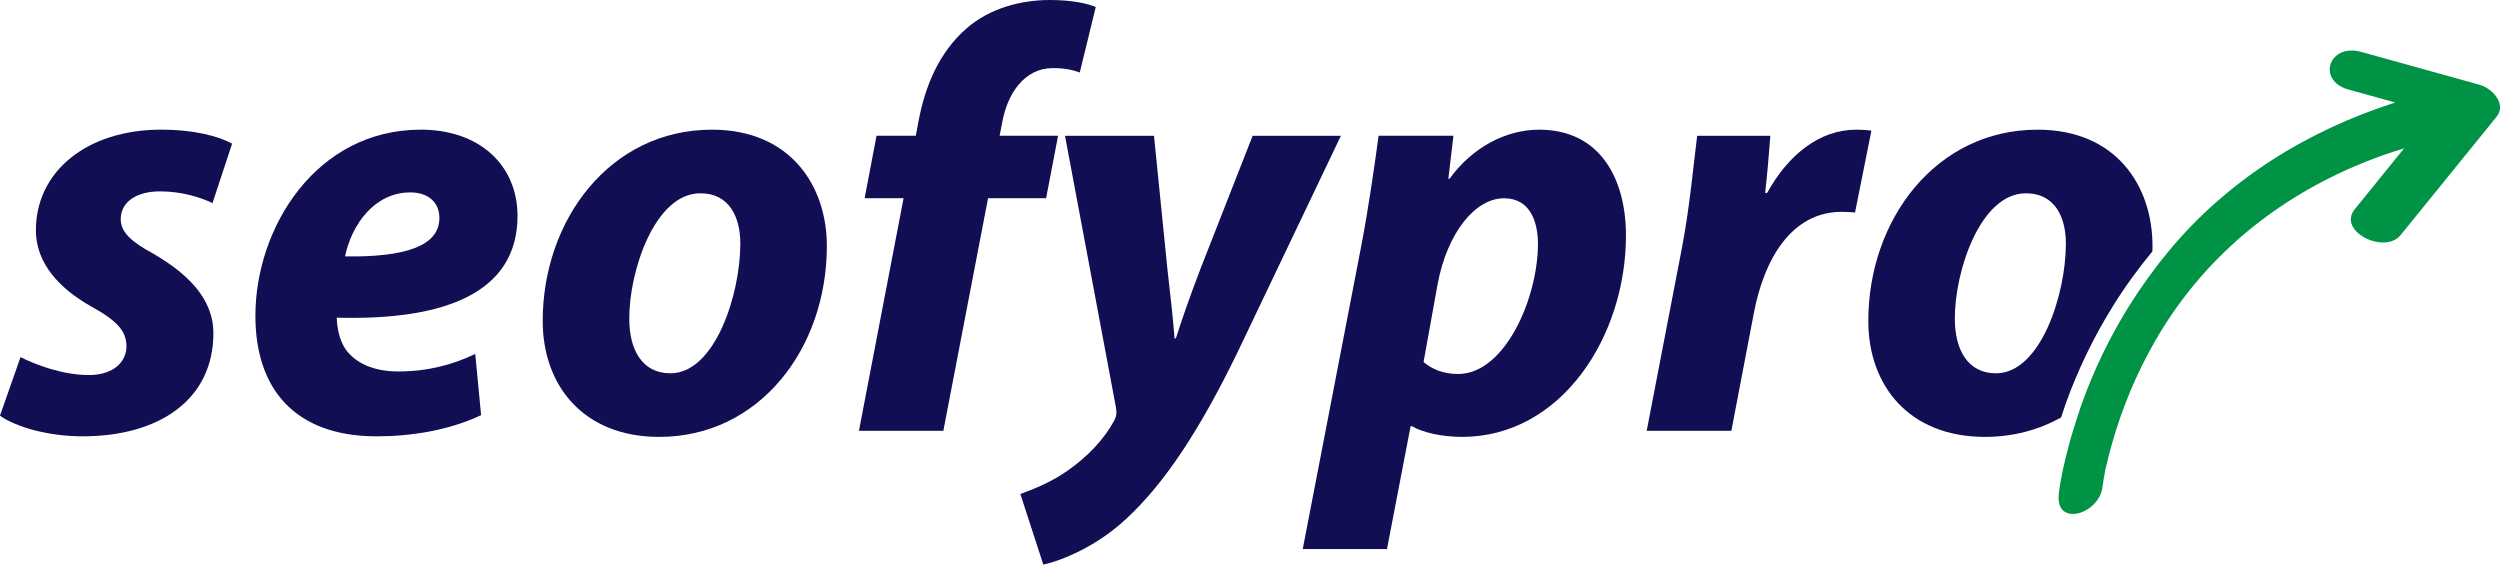
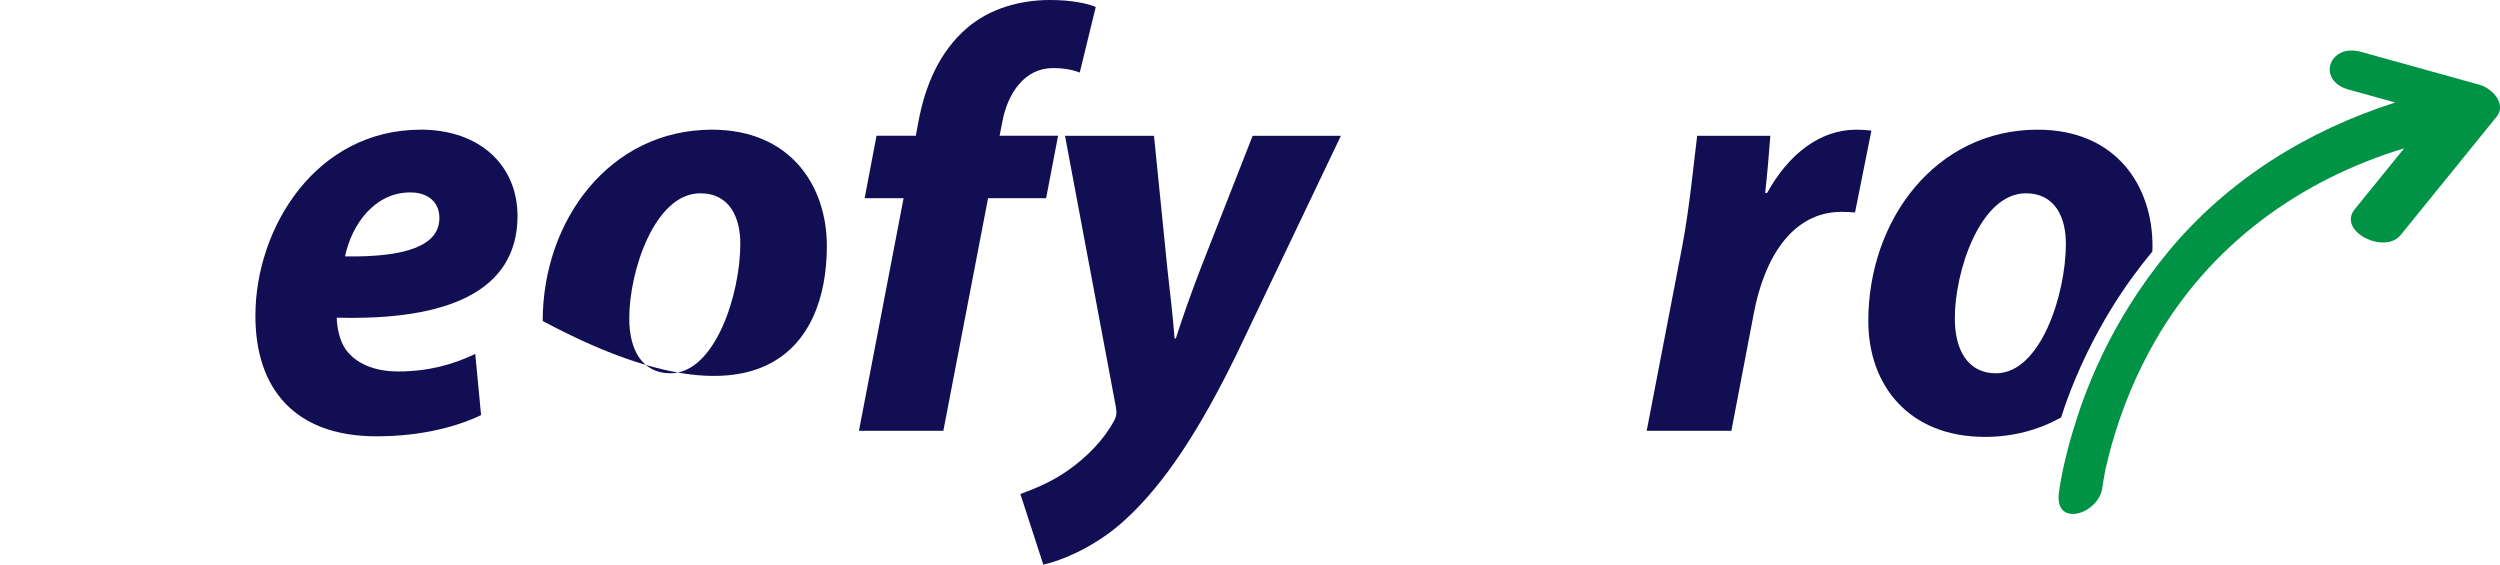
<svg xmlns="http://www.w3.org/2000/svg" width="62" height="14" viewBox="0 0 62 14" fill="none">
  <g clip-path="url(#clip0_652_287)">
-     <path d="M3.965 4.746C4.516 4.746 4.987 4.9 5.27 5.036L5.756 3.564C5.42 3.375 4.802 3.215 4.001 3.215C2.158 3.215 0.89 4.249 0.89 5.711C0.89 6.533 1.48 7.163 2.272 7.606C2.909 7.958 3.136 8.214 3.136 8.59C3.136 8.967 2.822 9.294 2.224 9.301C1.564 9.306 0.894 9.049 0.509 8.857L-0.001 10.309C0.384 10.585 1.188 10.821 2.05 10.821C3.94 10.821 5.292 9.916 5.292 8.263C5.292 7.38 4.613 6.763 3.796 6.288C3.27 6.005 2.994 5.761 2.994 5.437C2.994 5.012 3.379 4.746 3.965 4.746Z" fill="#110E54" />
    <path d="M10.433 3.216C7.843 3.216 6.334 5.639 6.334 7.833C6.334 9.637 7.306 10.821 9.343 10.821C10.177 10.821 11.127 10.678 11.931 10.295L11.786 8.778C11.236 9.041 10.621 9.212 9.873 9.212C9.271 9.212 8.823 9.011 8.569 8.66C8.412 8.434 8.353 8.088 8.352 7.878C11.055 7.952 12.835 7.25 12.835 5.351C12.83 4.097 11.896 3.215 10.43 3.215L10.433 3.216ZM8.557 6.359C8.721 5.568 9.29 4.772 10.173 4.772C10.629 4.772 10.897 5.024 10.897 5.407C10.897 6.103 10.045 6.382 8.557 6.359Z" fill="#110E54" />
-     <path d="M17.655 3.216C15.133 3.216 13.459 5.45 13.459 7.96C13.459 9.557 14.464 10.835 16.349 10.835C18.827 10.835 20.506 8.653 20.506 6.098C20.506 4.622 19.616 3.216 17.655 3.216ZM16.628 9.258C15.917 9.258 15.606 8.663 15.606 7.905C15.6 6.734 16.236 4.794 17.366 4.794C18.112 4.794 18.36 5.419 18.36 6.042C18.36 7.304 17.731 9.258 16.626 9.258H16.628Z" fill="#110E54" />
+     <path d="M17.655 3.216C15.133 3.216 13.459 5.45 13.459 7.96C18.827 10.835 20.506 8.653 20.506 6.098C20.506 4.622 19.616 3.216 17.655 3.216ZM16.628 9.258C15.917 9.258 15.606 8.663 15.606 7.905C15.6 6.734 16.236 4.794 17.366 4.794C18.112 4.794 18.36 5.419 18.36 6.042C18.36 7.304 17.731 9.258 16.626 9.258H16.628Z" fill="#110E54" />
    <path d="M26.242 3.367H24.79L24.857 3.026C24.985 2.319 25.408 1.689 26.109 1.689C26.384 1.689 26.592 1.728 26.778 1.799L27.175 0.173C26.942 0.077 26.553 0 26.039 0C25.302 0 24.548 0.21 23.991 0.687C23.283 1.29 22.939 2.15 22.777 3.017L22.712 3.367H21.738L21.443 4.915H22.409L21.302 10.684H23.395L24.504 4.915H25.944L26.24 3.367H26.242Z" fill="#110E54" />
    <path d="M31.066 3.367L29.783 6.637C29.481 7.427 29.319 7.903 29.161 8.393H29.129C29.093 7.907 29.033 7.392 28.95 6.655L28.619 3.368H26.412L27.672 10.085C27.7 10.236 27.691 10.319 27.634 10.427C27.385 10.894 26.968 11.328 26.485 11.666C26.093 11.945 25.65 12.127 25.305 12.251L25.874 14.002C26.309 13.909 27.186 13.562 27.924 12.872C28.889 11.986 29.764 10.638 30.673 8.774L33.254 3.368H31.066V3.367Z" fill="#110E54" />
-     <path d="M38.174 3.216C37.34 3.216 36.509 3.659 35.949 4.433H35.919L36.045 3.367H34.189C34.09 4.108 33.931 5.204 33.765 6.069L32.308 13.617H34.397L34.983 10.57H35.019C35.263 10.717 35.739 10.835 36.258 10.835C38.719 10.835 40.324 8.349 40.324 5.839C40.324 4.454 39.696 3.216 38.172 3.216H38.174ZM36.161 9.275C35.792 9.275 35.519 9.158 35.304 8.979L35.653 7.046C35.892 5.774 36.582 4.917 37.3 4.917C37.945 4.917 38.141 5.495 38.141 6.05C38.141 7.384 37.327 9.275 36.161 9.275Z" fill="#110E54" />
    <path d="M46.034 3.216C45.134 3.216 44.354 3.826 43.825 4.784H43.776C43.833 4.291 43.868 3.829 43.904 3.368H42.09C42.006 4.015 41.907 5.128 41.712 6.148L40.838 10.684H42.938L43.495 7.767C43.756 6.391 44.449 5.254 45.671 5.254C45.791 5.254 45.919 5.262 46.005 5.269L46.411 3.239C46.294 3.224 46.166 3.216 46.034 3.216Z" fill="#110E54" />
    <path d="M52.388 7.612C52.686 7.131 53.018 6.67 53.379 6.236C53.379 6.19 53.382 6.144 53.382 6.098C53.382 4.622 52.492 3.216 50.53 3.216C48.008 3.216 46.334 5.45 46.334 7.96C46.334 9.557 47.339 10.835 49.226 10.835C49.927 10.835 50.562 10.661 51.115 10.353C51.153 10.237 51.19 10.123 51.23 10.009C51.53 9.175 51.919 8.369 52.388 7.612ZM49.502 9.258C48.791 9.258 48.48 8.663 48.48 7.905C48.474 6.734 49.11 4.794 50.24 4.794C50.986 4.794 51.234 5.419 51.234 6.042C51.234 7.304 50.605 9.258 49.5 9.258H49.502Z" fill="#110E54" />
    <path d="M61.499 2.104C60.517 1.832 59.535 1.559 58.553 1.286C57.759 1.066 57.441 1.998 58.244 2.221C58.63 2.329 59.017 2.435 59.402 2.542C57.222 3.239 55.259 4.453 53.786 6.225C53.783 6.228 53.78 6.232 53.779 6.234C53.418 6.67 53.087 7.13 52.788 7.611C52.319 8.366 51.929 9.173 51.63 10.008C51.588 10.122 51.553 10.237 51.515 10.351C51.435 10.597 51.359 10.843 51.294 11.092C51.197 11.468 51.105 11.855 51.059 12.242C50.961 13.093 52.063 12.749 52.141 12.079C52.155 11.968 52.175 11.858 52.195 11.748C52.228 11.56 52.191 11.739 52.243 11.524C52.283 11.354 52.325 11.185 52.373 11.019C52.625 10.126 52.981 9.268 53.444 8.461C54.808 6.08 57.023 4.468 59.623 3.678C59.214 4.181 58.806 4.686 58.397 5.19C57.956 5.734 59.138 6.321 59.536 5.829C60.329 4.851 61.123 3.872 61.916 2.894C62.171 2.579 61.806 2.191 61.501 2.106L61.499 2.104Z" fill="#009245" />
  </g>
  <defs>
    <clipPath id="clip0_652_287">
      <rect width="62" height="14" fill="white" />
    </clipPath>
  </defs>
</svg>